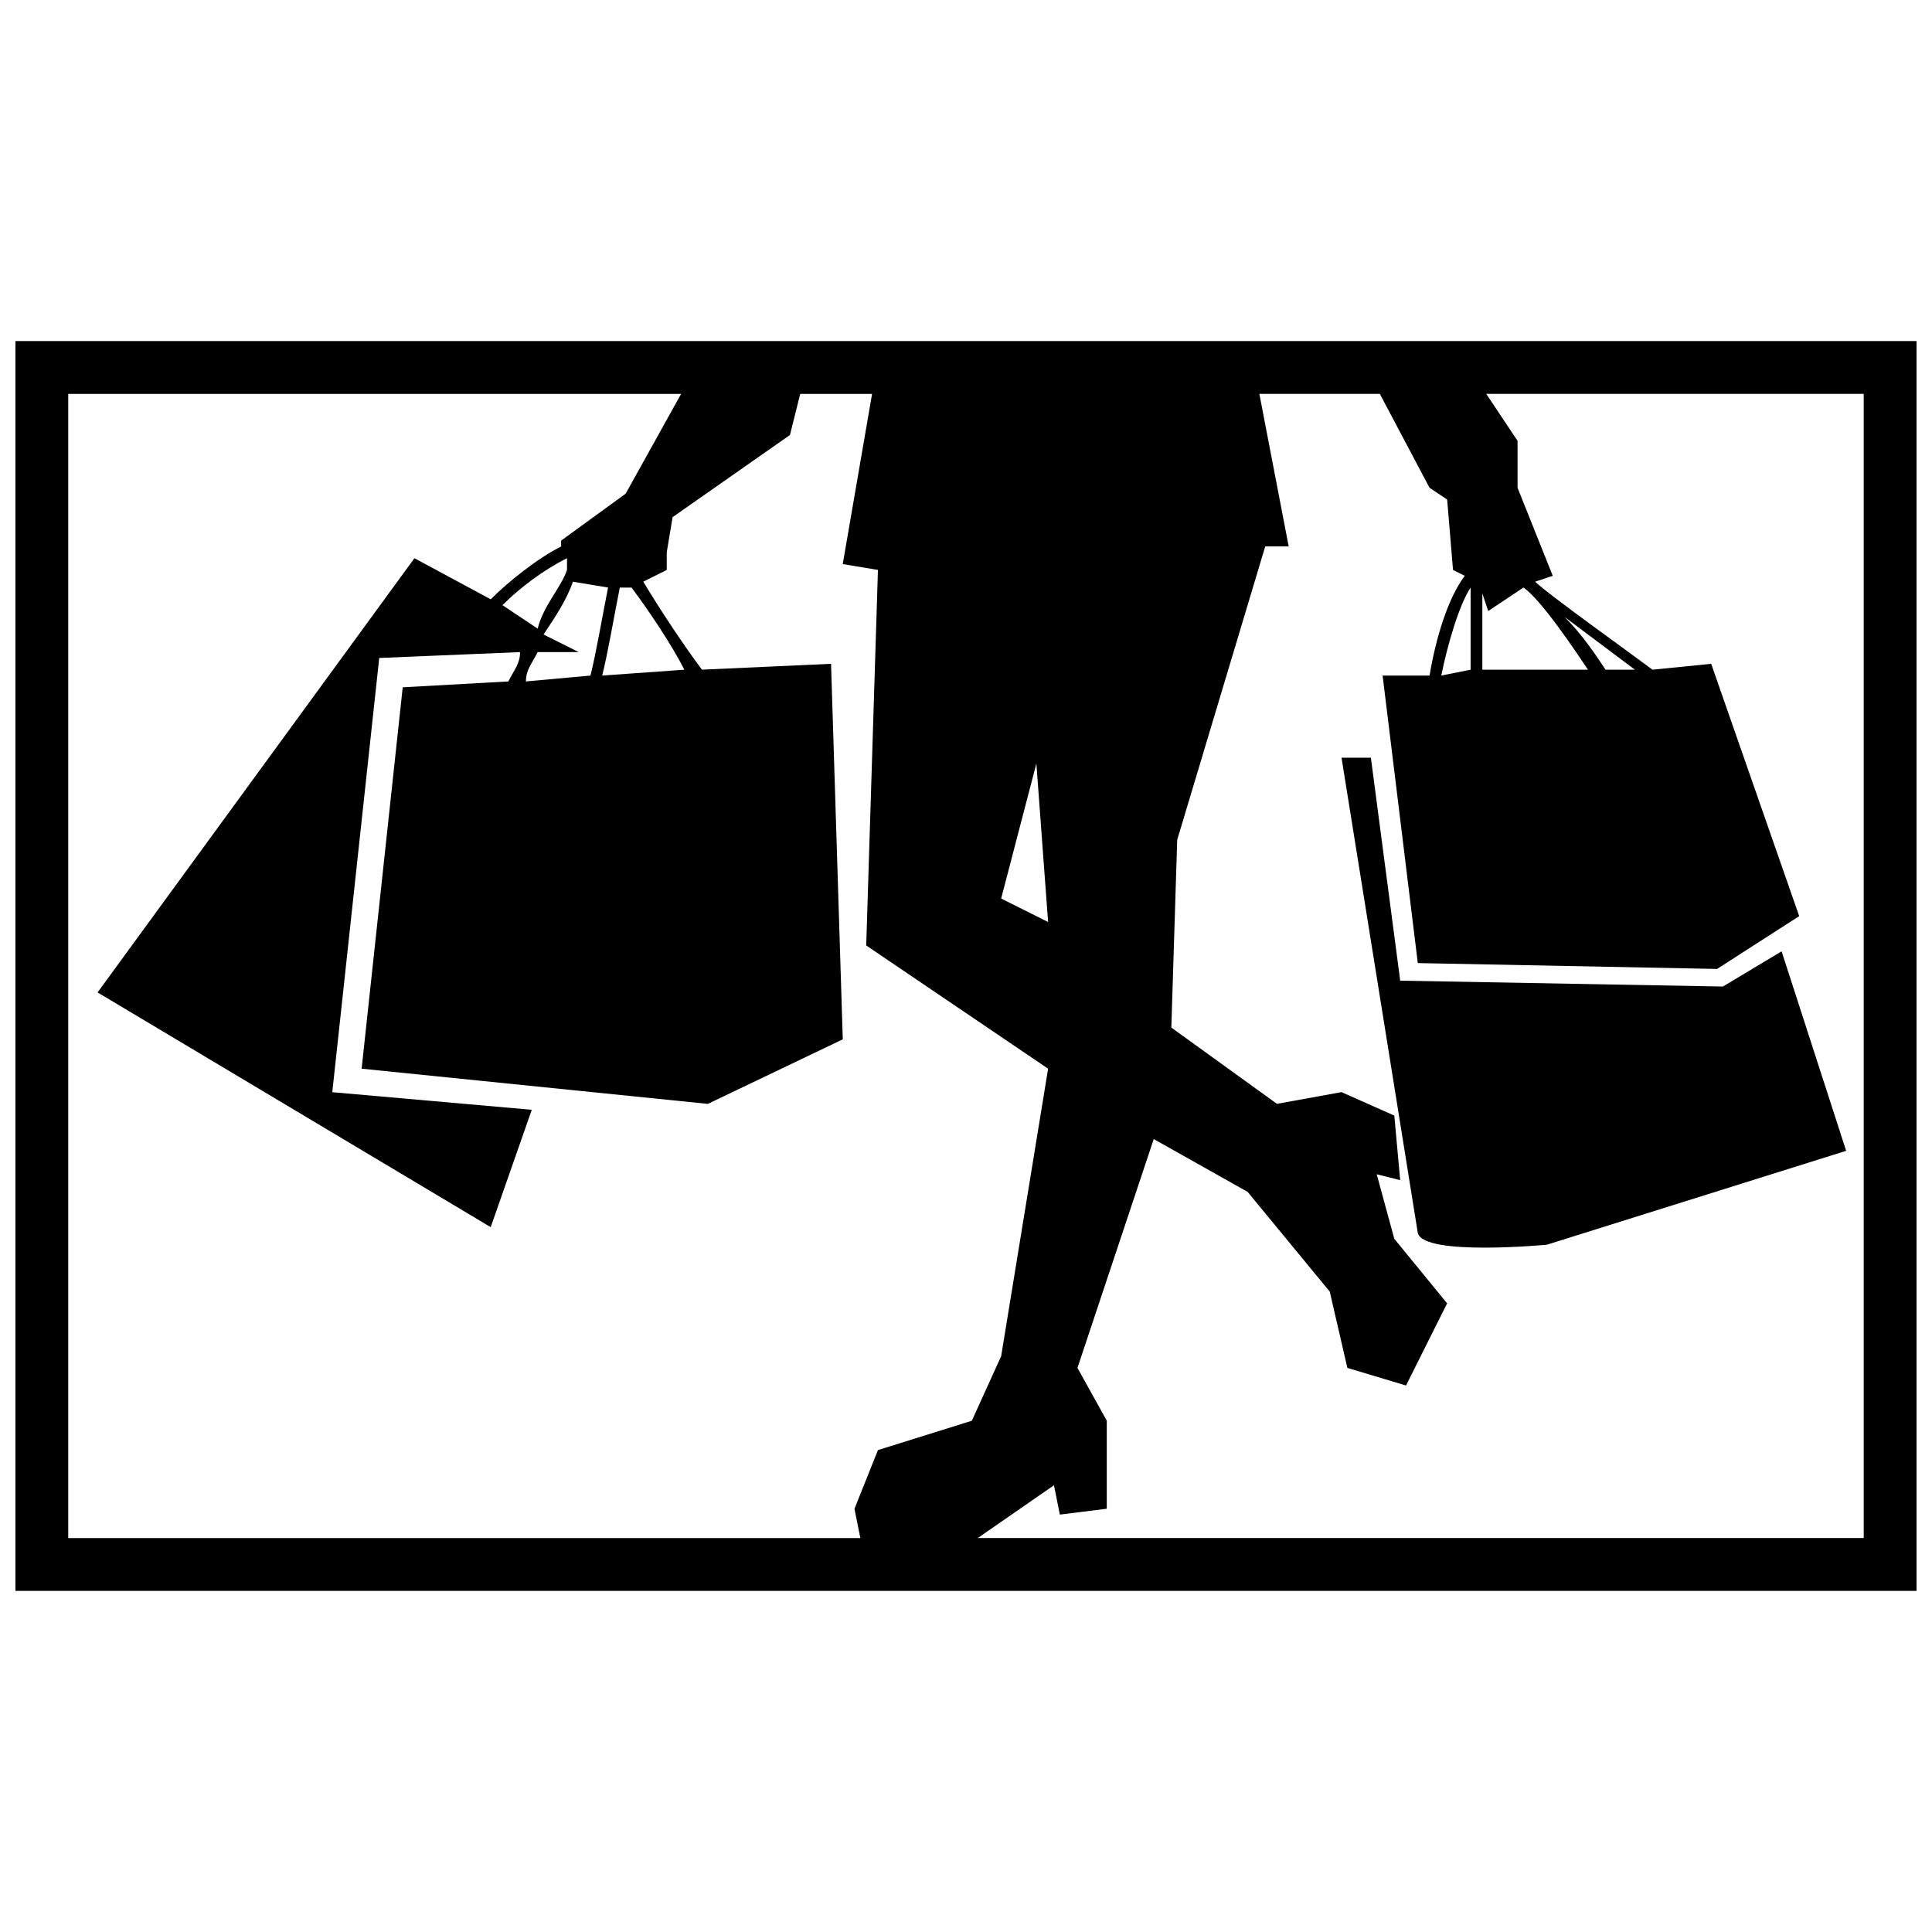
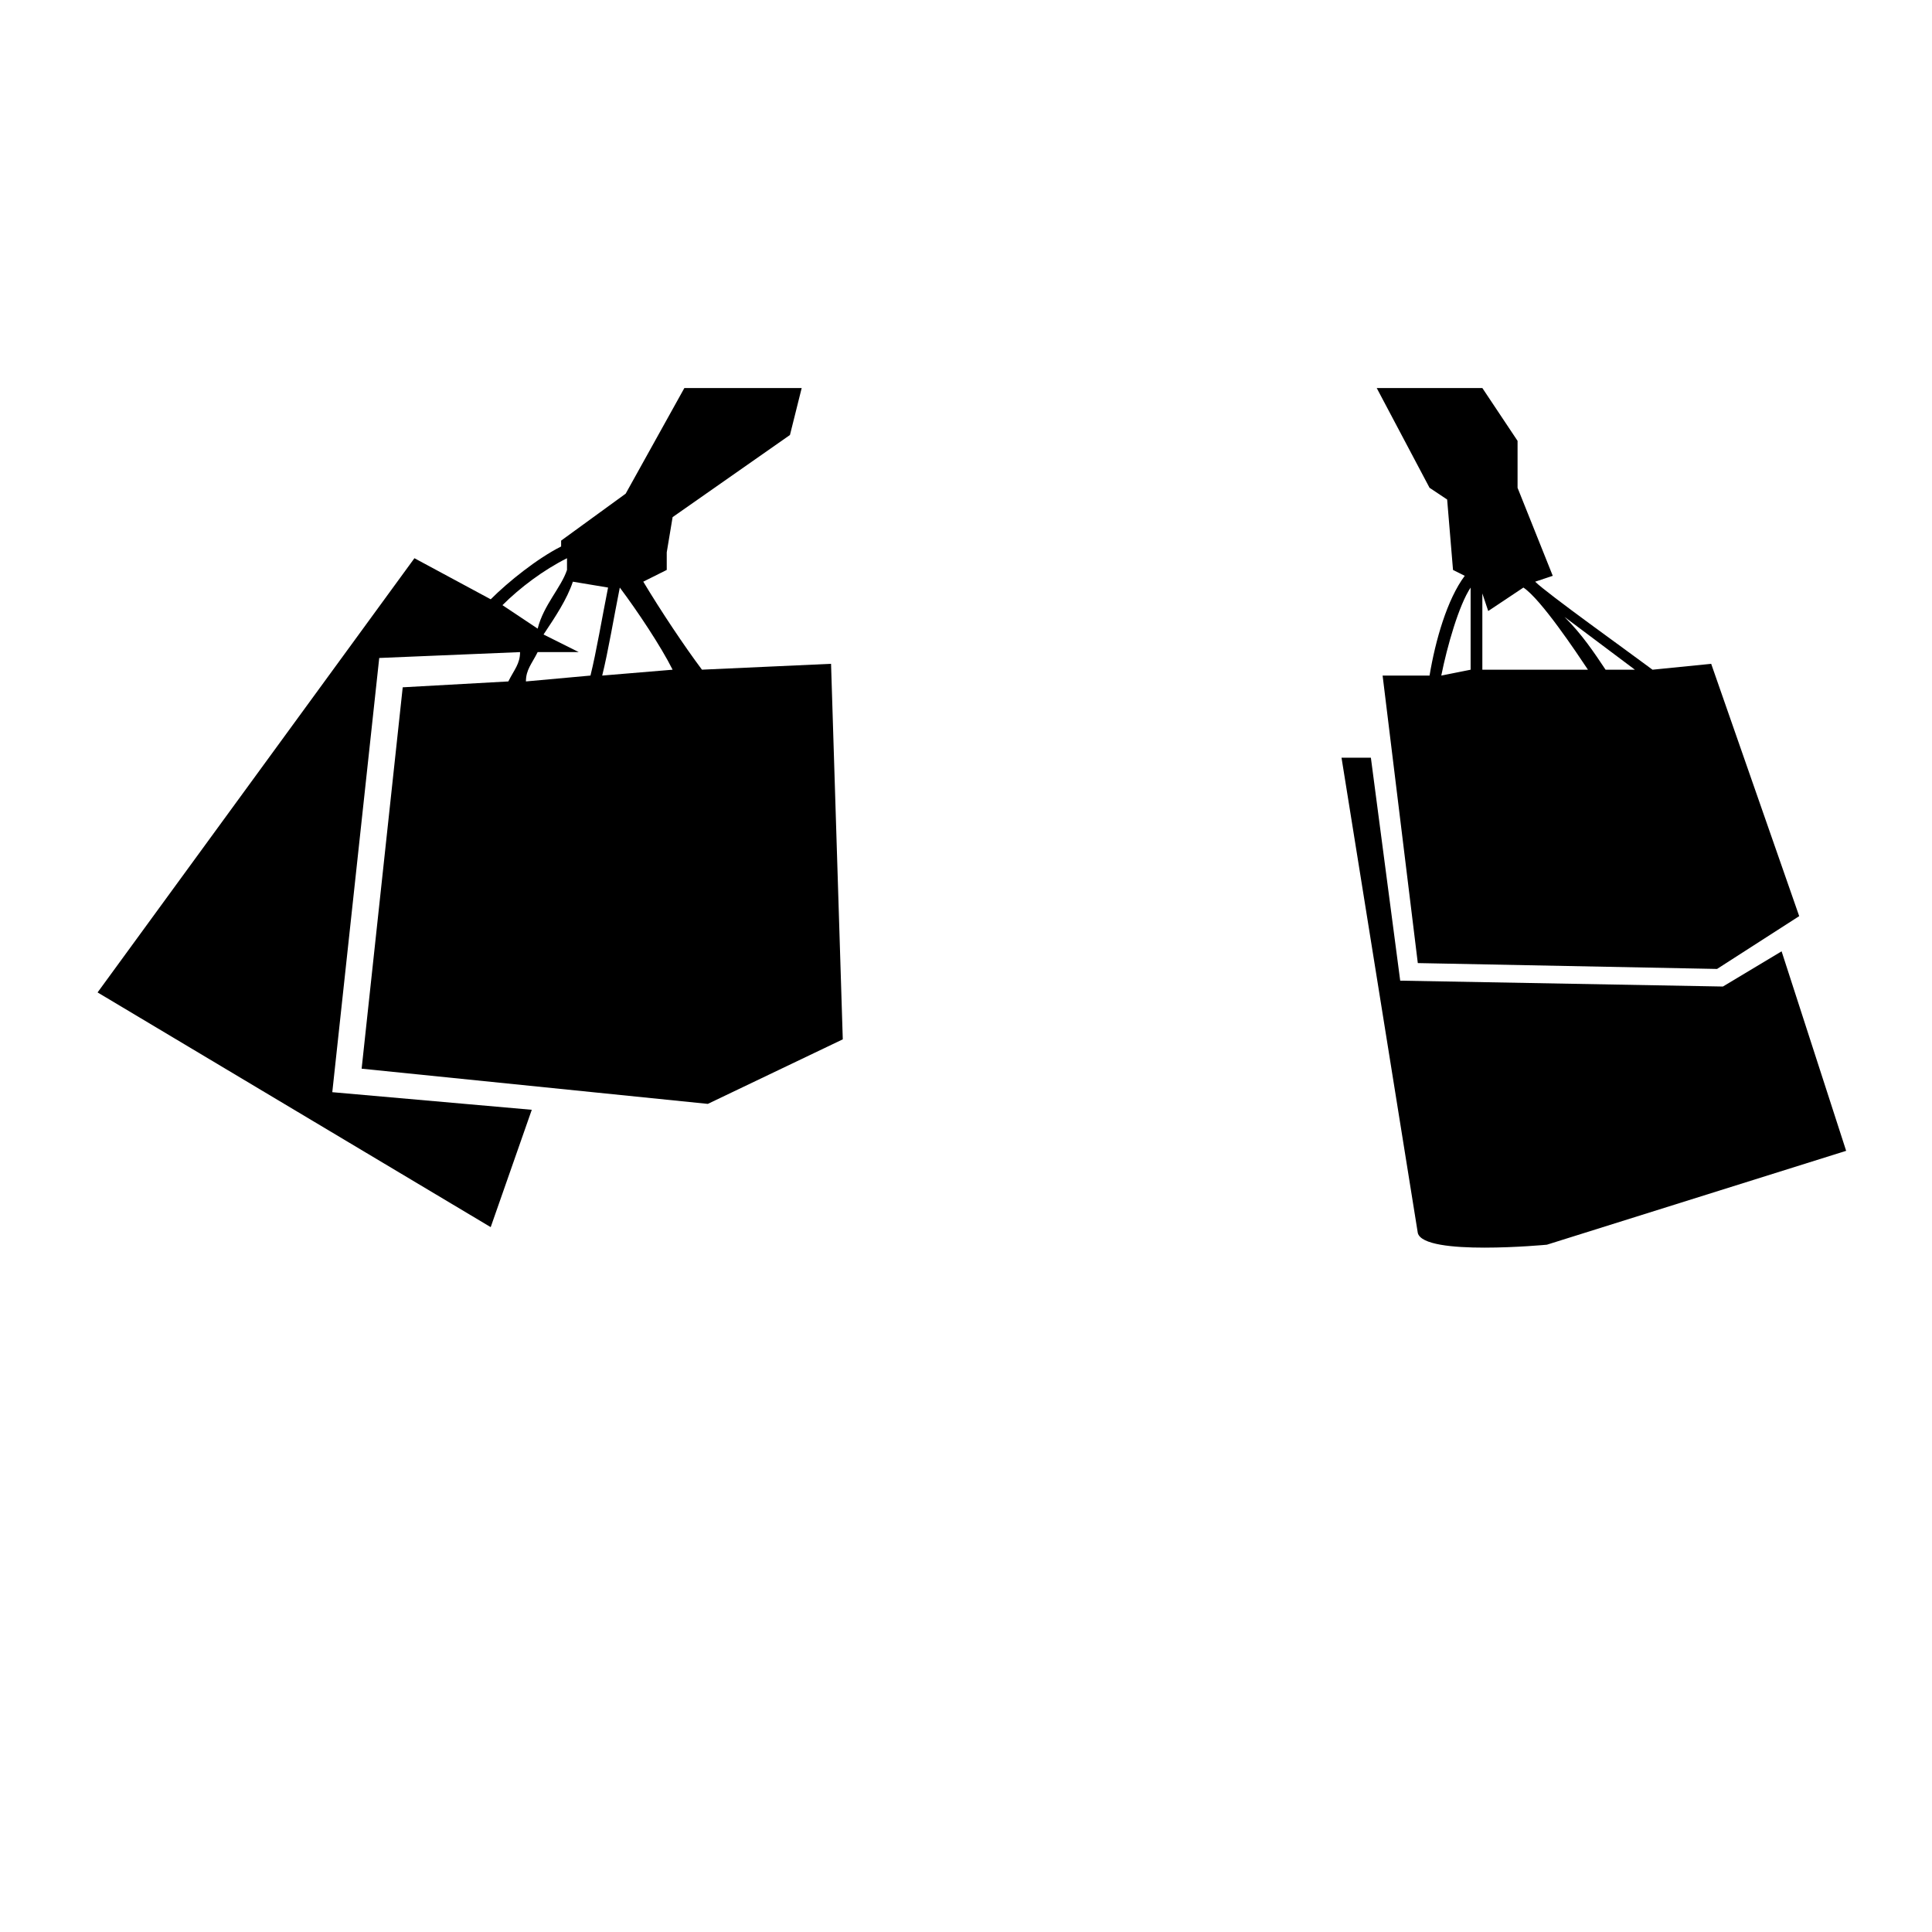
<svg xmlns="http://www.w3.org/2000/svg" width="800px" height="800px" version="1.1" viewBox="144 144 512 512">
  <defs>
    <clipPath id="a">
      <path d="m148.09 234h503.81v332h-503.81z" />
    </clipPath>
  </defs>
-   <path d="m325.36 246.84-15.551 27.988-17.105 12.441v1.555c-6.219 3.109-13.996 9.328-18.66 13.996l-20.215-10.887-83.969 115.07 104.18 62.199 10.887-31.098-52.867-4.664 12.441-115.07 37.32-1.555c0 3.109-1.555 4.664-3.109 7.773l-27.988 1.555-10.887 101.07 91.742 9.328 35.766-17.105-3.109-99.52-34.211 1.555c-4.664-6.219-10.887-15.551-15.551-23.324l6.219-3.109v-4.664l1.555-9.328 31.098-21.77 3.109-12.441zm-38.875 69.973h10.887l-9.328-4.664c3.109-4.664 6.219-9.328 7.773-13.996l9.328 1.555c-1.555 7.773-3.109 17.105-4.664 23.324l-17.105 1.555c0-3.109 1.555-4.664 3.109-7.773zm0-6.219-9.328-6.219c4.664-4.664 10.887-9.328 17.105-12.441v3.109c-1.555 4.664-6.219 9.328-7.773 15.551zm17.105 12.441c1.555-6.219 3.109-15.551 4.664-23.324h3.109c4.664 6.219 10.887 15.551 13.996 21.77z" fill-rule="evenodd" />
+   <path d="m325.36 246.84-15.551 27.988-17.105 12.441v1.555c-6.219 3.109-13.996 9.328-18.66 13.996l-20.215-10.887-83.969 115.07 104.18 62.199 10.887-31.098-52.867-4.664 12.441-115.07 37.32-1.555c0 3.109-1.555 4.664-3.109 7.773l-27.988 1.555-10.887 101.07 91.742 9.328 35.766-17.105-3.109-99.52-34.211 1.555c-4.664-6.219-10.887-15.551-15.551-23.324l6.219-3.109v-4.664l1.555-9.328 31.098-21.77 3.109-12.441zm-38.875 69.973h10.887l-9.328-4.664c3.109-4.664 6.219-9.328 7.773-13.996l9.328 1.555c-1.555 7.773-3.109 17.105-4.664 23.324l-17.105 1.555c0-3.109 1.555-4.664 3.109-7.773zm0-6.219-9.328-6.219c4.664-4.664 10.887-9.328 17.105-12.441v3.109c-1.555 4.664-6.219 9.328-7.773 15.551zm17.105 12.441c1.555-6.219 3.109-15.551 4.664-23.324c4.664 6.219 10.887 15.551 13.996 21.77z" fill-rule="evenodd" />
  <g clip-path="url(#a)">
-     <path d="m651.9 234.39v331.21h-503.81v-331.21zm-276.79 13.996-7.773 45.094 9.328 1.555-3.109 99.52 48.203 32.656-12.441 76.195-7.773 17.105-24.879 7.773-6.219 15.551 1.555 7.773h-209.92v-303.22h213.03zm27.988 303.22 20.215-13.996 1.555 7.773 12.441-1.555v-23.324l-7.773-13.996 20.215-60.645 24.879 13.996 21.77 26.434 4.664 20.215 15.551 4.664 10.887-21.77-13.996-17.105-4.664-17.105 6.219 1.555-1.555-17.105-13.996-6.219-17.105 3.109-27.988-20.215 1.555-49.758 23.324-77.75h6.219l-7.773-40.43h160.16v303.22h-234.8zm15.551-205.25 3.109 41.984-12.441-6.219 9.328-35.766z" fill-rule="evenodd" />
-   </g>
+     </g>
  <path d="m508.85 246.84 13.996 26.434 4.664 3.109 1.555 18.66 3.109 1.555c-4.664 6.219-7.773 17.105-9.328 26.434h-12.441l9.328 76.195 79.305 1.555 21.77-13.996-23.324-66.863-15.551 1.555c-6.219-4.664-27.988-20.215-31.098-23.324l4.664-1.555-9.328-23.324v-12.441l-9.328-13.996h-27.988zm27.988 54.426 1.555 4.664 9.328-6.219c4.664 3.109 13.996 17.105 17.105 21.77h-27.988v-20.215zm-3.109 20.215v-21.77c-3.109 4.664-6.219 15.551-7.773 23.324zm24.879-13.996c4.664 4.664 7.773 9.328 10.887 13.996h7.773c-6.219-4.664-12.441-9.328-18.66-13.996z" fill-rule="evenodd" />
  <path d="m507.29 344.8h-7.773l20.215 125.95c1.555 6.219 34.211 3.109 34.211 3.109l79.305-24.879-17.105-52.867-15.551 9.328-85.523-1.555-7.773-59.09z" fill-rule="evenodd" />
</svg>